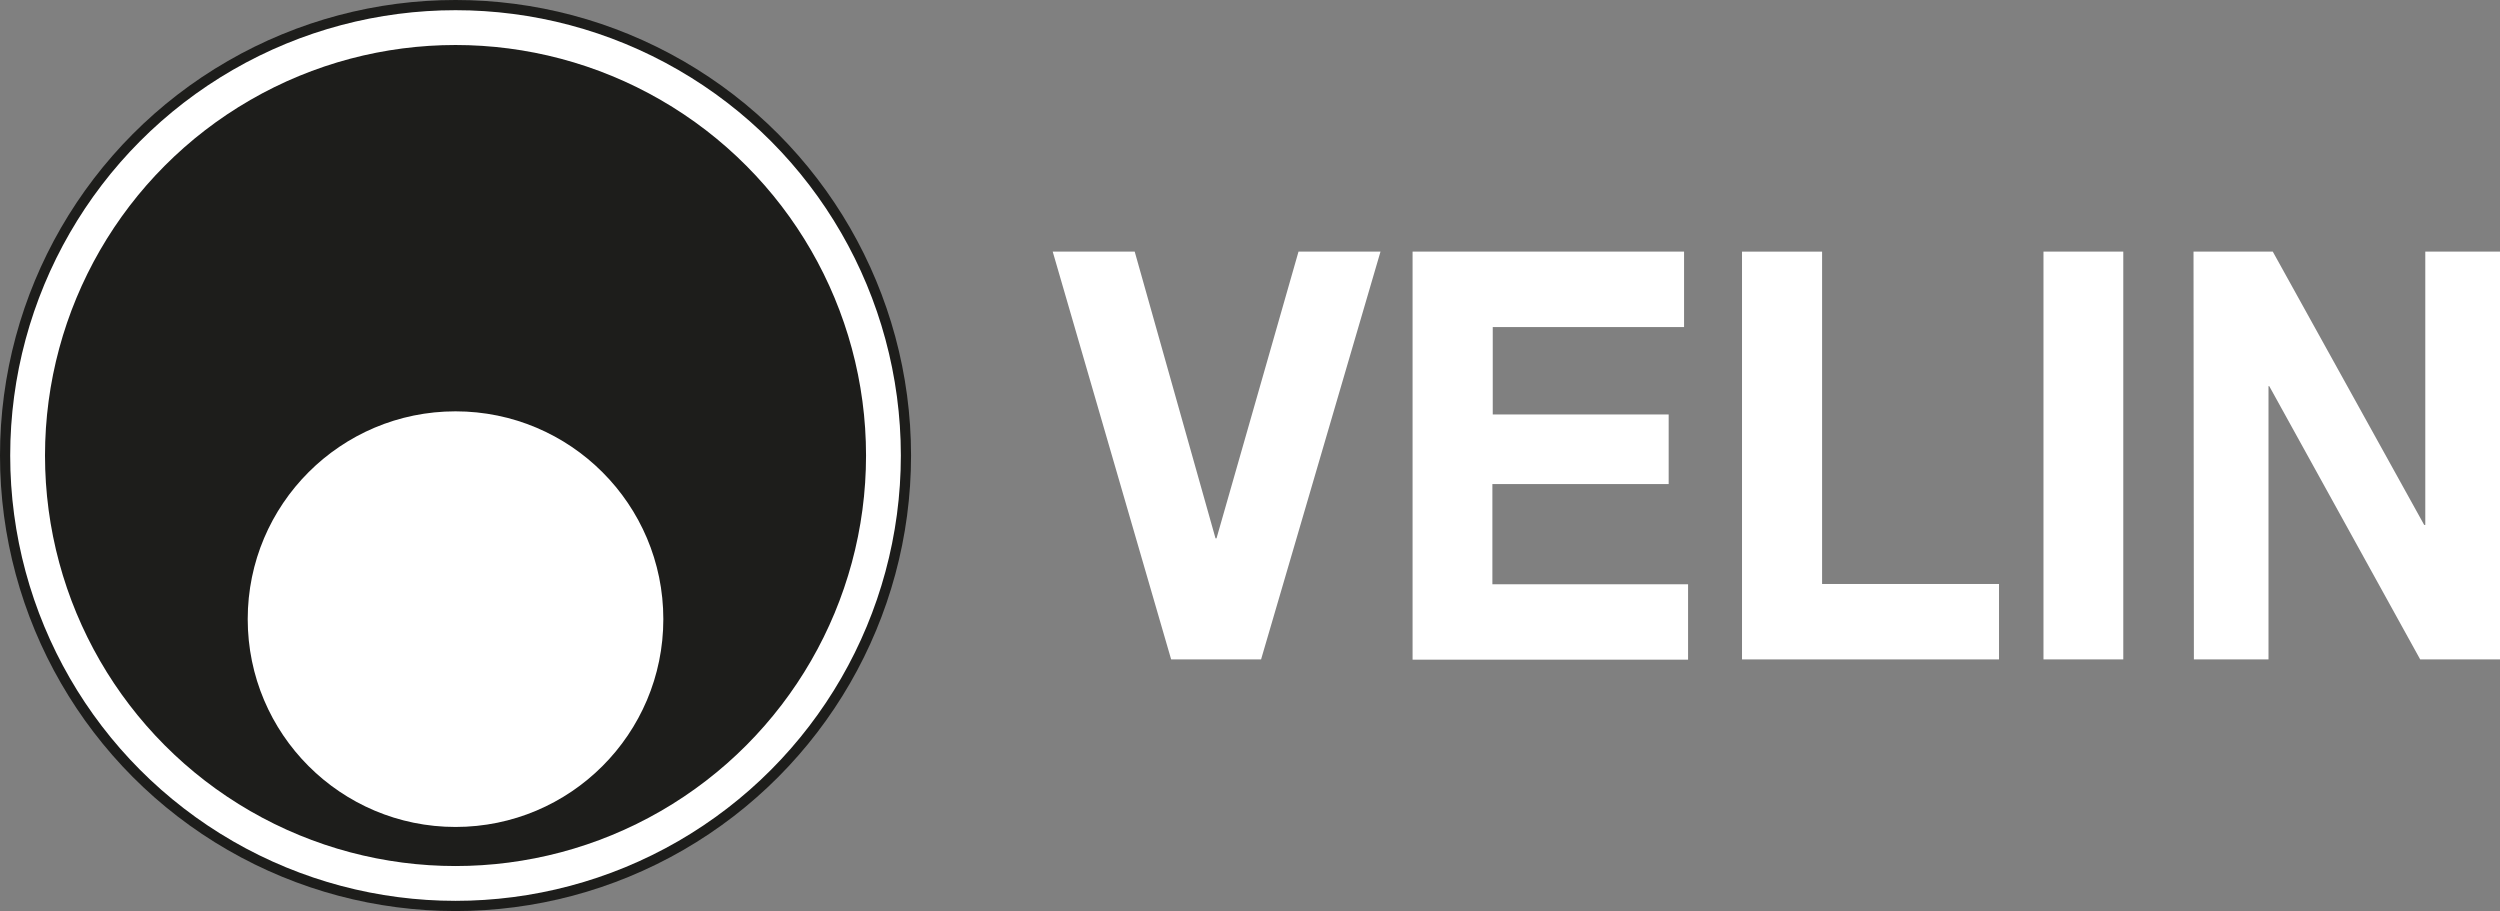
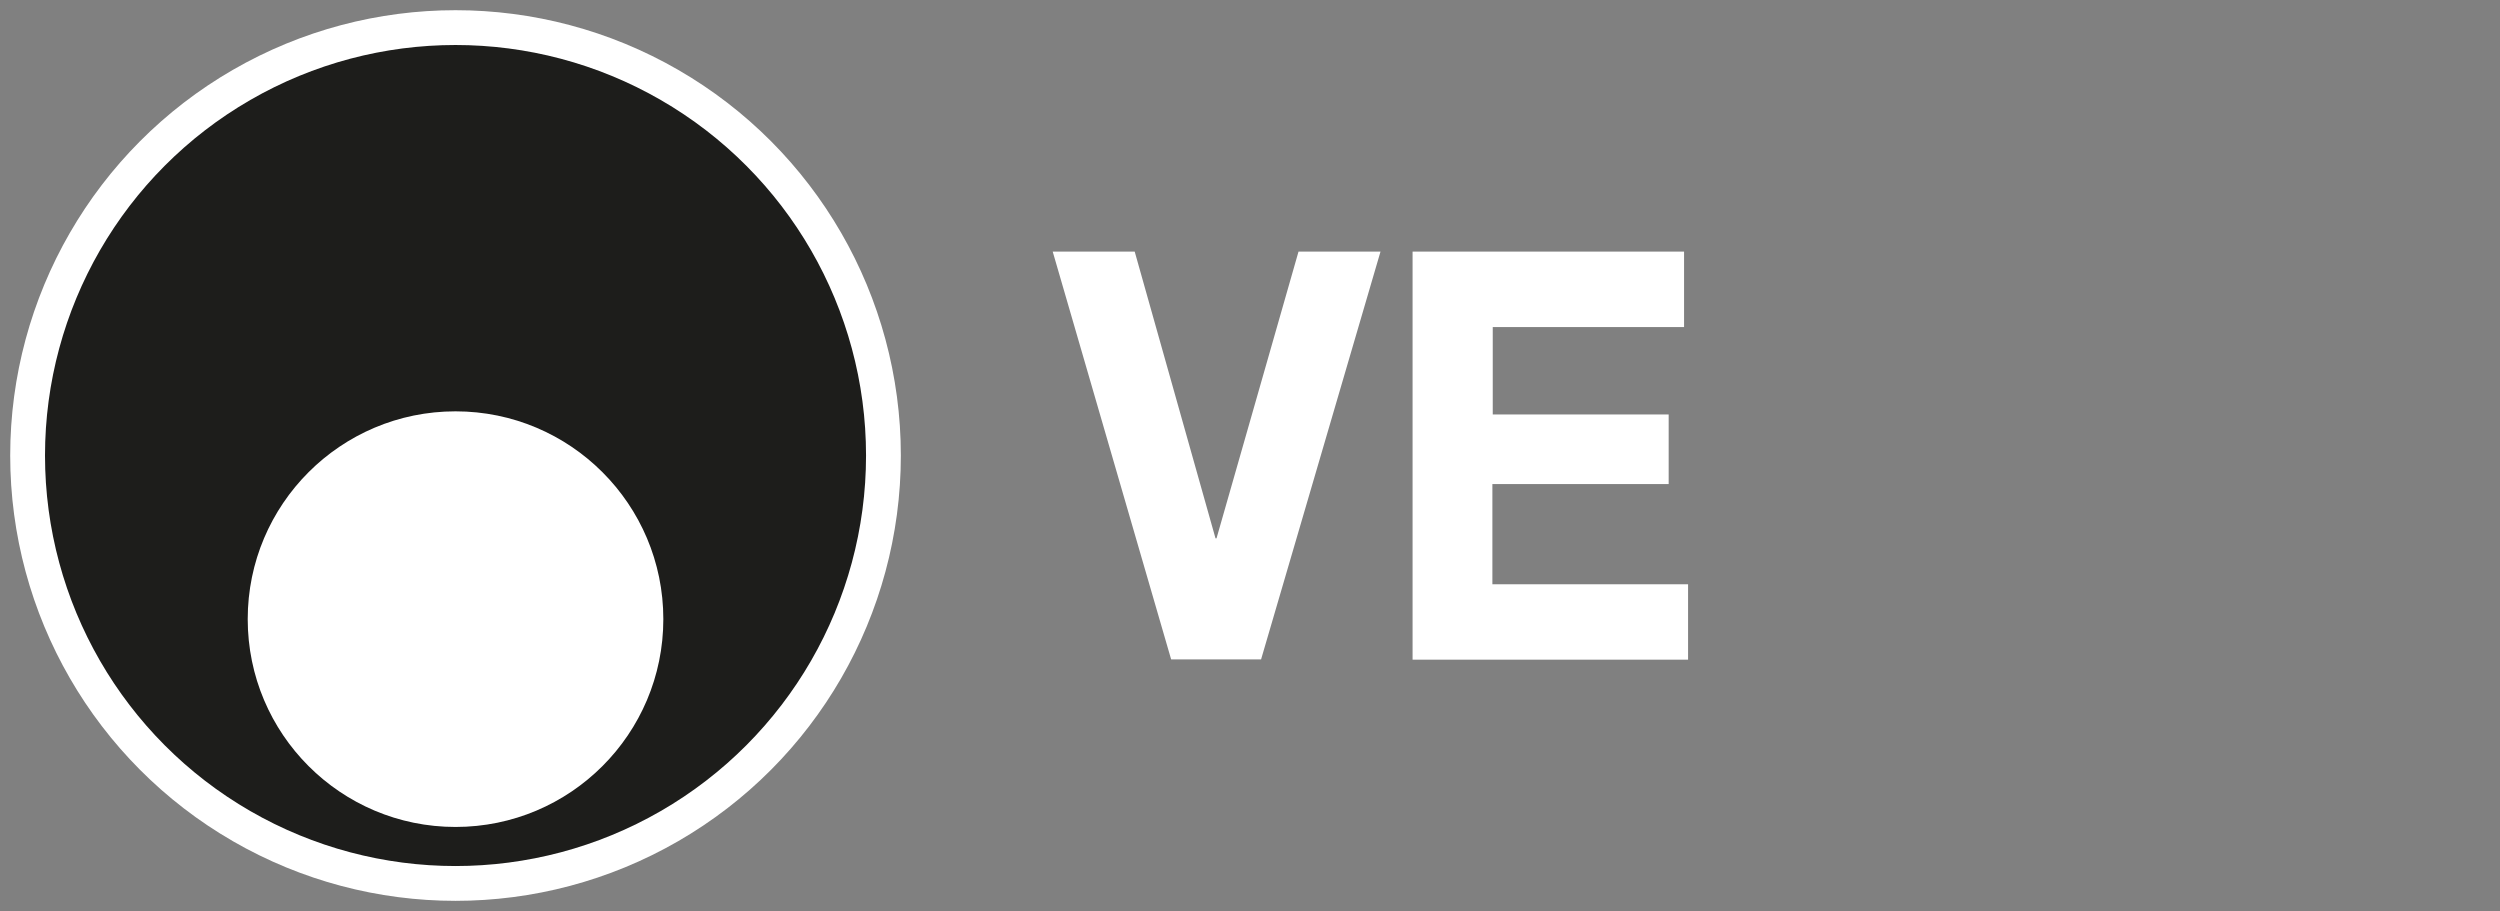
<svg xmlns="http://www.w3.org/2000/svg" id="velin-logo" width="274.41" height="100" viewBox="0 0 274.41 100">
  <rect x="0" y="0" width="274.41" height="100" fill="#808080" stroke="none" />
  <defs>
    <style>
      .cls-1 {
        fill: #1d1d1b;
      }

      .cls-2 {
        fill: #fff;
      }
    </style>
  </defs>
  <title>velin-logo</title>
  <g>
    <g>
-       <circle class="cls-1" cx="50" cy="50" r="50" />
      <circle class="cls-2" cx="50" cy="50" r="48.88" />
      <circle class="cls-1" cx="50" cy="50" r="45.06" />
      <circle class="cls-2" cx="50" cy="67.96" r="22.81" />
    </g>
    <g>
      <path class="cls-2" d="M138.42,72.38h-9.87l-13-44.76h9l8.87,31.47h.11l9-31.47h9Z" />
      <path class="cls-2" d="M155.05,27.62h29.8V35.9h-21v9.59h19.31v7.64H163.81v11h21.48v8.28H155.05Z" />
-       <path class="cls-2" d="M191.21,27.62H200V64.1h19.42v8.28H191.21Z" />
-       <path class="cls-2" d="M224.3,27.62h8.76V72.38H224.3Z" />
-       <path class="cls-2" d="M240.77,27.62h8.7l16.62,30h.12v-30h8.2V72.38h-8.76l-16.57-30H249v30h-8.19Z" />
    </g>
  </g>
</svg>